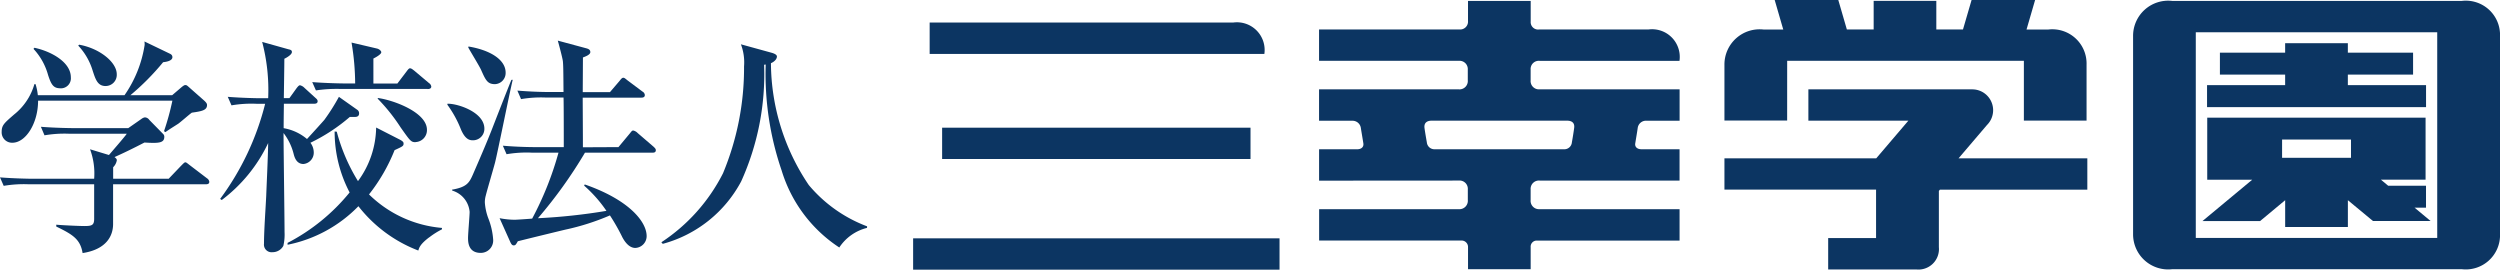
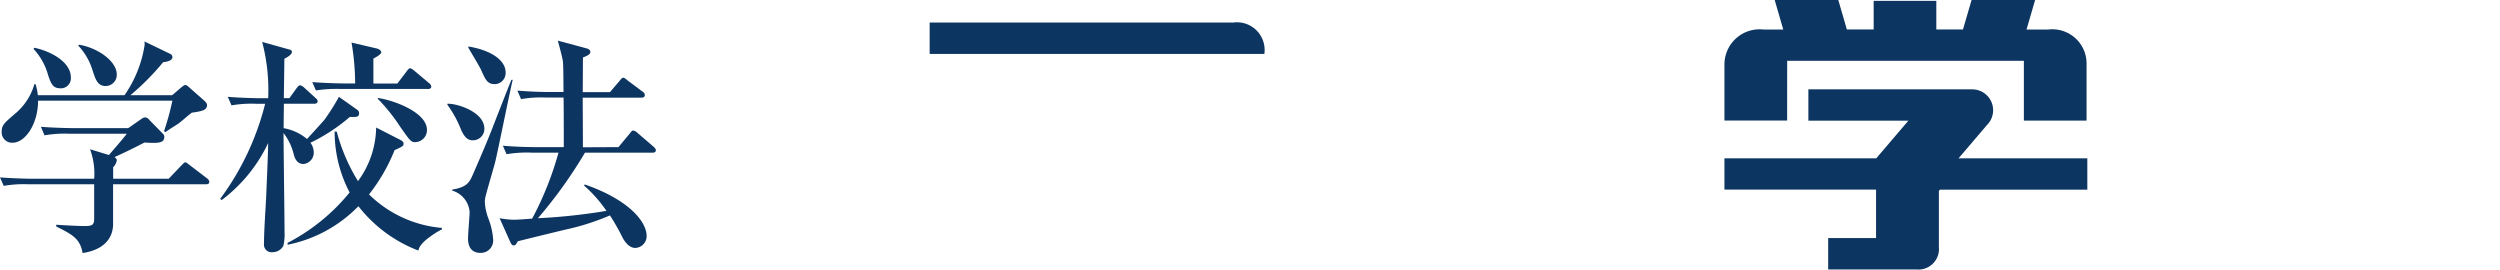
<svg xmlns="http://www.w3.org/2000/svg" id="logo" width="158.591" height="17.108" viewBox="0 0 158.591 17.108">
  <defs>
    <style>.cls-1{fill:#0c3562;}</style>
  </defs>
  <title>sanko-logo</title>
-   <path class="cls-1" d="M153.9,5.4l-4.961,0,0-.669,4.138,0,0-1.392-4.138,0,0-.6h-3.978v.6h-4.138V4.733l4.138,0V5.4h-4.954l0,1.395H153.9Zm-8.937,7.3v1.7h3.978l0-1.7,1.594,1.321h3.654l-1.02-.849.728,0,0-1.39-2.4,0-.461-.384h2.834V7.464H140.019V11.4h2.855l-3.158,2.623h3.656Zm-.195-3.848,4.371,0V10.01h-4.372ZM156.148.06l-18.333,0a2.23,2.23,0,0,0-2.5,2.219V14.856a2.227,2.227,0,0,0,2.5,2.219l18.335,0a2.174,2.174,0,0,0,2.443-2.222l0-12.574A2.171,2.171,0,0,0,156.148.06m-1.539,15.033-15.316,0V2.047h15.316Z" />
  <path class="cls-1" d="M113.372,3.858l15.015,0V7.649l3.977,0s0-2.193,0-3.555a2.172,2.172,0,0,0-2.443-2.219h-1.366L129.1,0H125.07l-.546,1.871-1.691,0,0-1.817h-3.975l0,1.817-1.7,0L116.615,0,112.58,0l.544,1.875-1.232,0a2.233,2.233,0,0,0-2.5,2.219c0,1.36,0,3.553,0,3.553h3.978Zm10.873,6.184,1.8-2.11a1.323,1.323,0,0,0-.943-2.263H114.717V7.654h6.344l-2.038,2.388h-9.631v1.987l9.619,0V15.1l-3.038,0,0,1.993,5.592,0a1.3,1.3,0,0,0,1.43-1.416l0-3.566.065-.077h9.353V10.042Z" />
-   <path class="cls-1" d="M104.414,7.657h2.134V5.668l-8.884,0a.528.528,0,0,1-.566-.58l0-.67a.519.519,0,0,1,.575-.558h8.868a1.757,1.757,0,0,0-1.978-1.989H97.627a.47.47,0,0,1-.525-.506V.058H93.125s0,.919,0,1.274a.5.5,0,0,1-.549.537h-8.9l0,1.99s8.5,0,8.856,0a.525.525,0,0,1,.579.56v.67a.53.53,0,0,1-.566.58l-8.869,0,0,1.991h2.127a.532.532,0,0,1,.525.463c.03.2.111.662.157.964.042.239-.133.384-.392.382-.289,0-2.415,0-2.415,0v1.991l8.856-.006a.526.526,0,0,1,.579.563v.667a.534.534,0,0,1-.564.586H83.681V15.26h9a.409.409,0,0,1,.445.434c0,.239,0,1.381,0,1.381H97.1s0-1.171,0-1.4a.384.384,0,0,1,.38-.414l9.066,0V13.269H97.662a.53.53,0,0,1-.564-.584v-.667a.526.526,0,0,1,.577-.563l8.87,0V9.468h-2.421c-.256,0-.432-.143-.388-.382.048-.3.128-.769.154-.964a.53.53,0,0,1,.524-.465m-4.7,1.379a.479.479,0,0,1-.515.432l-8.171,0a.482.482,0,0,1-.514-.434c-.059-.335-.131-.765-.149-.914-.041-.314.141-.465.456-.465l8.588,0c.314,0,.494.149.45.463-.018.149-.084.579-.145.914" />
  <path class="cls-1" d="M78.231,1.43H58.974V3.421H80.207A1.758,1.758,0,0,0,78.231,1.43" />
-   <rect class="cls-1" x="59.765" y="8.1" width="19.563" height="1.986" />
-   <rect class="cls-1" x="57.925" y="15.117" width="23.244" height="1.99" />
  <path class="cls-1" d="M13.057,11.691H7.174v2.52c0,.744-.414,1.608-1.934,1.843-.145-.891-.647-1.185-1.671-1.683v-.118c.263.029,1.42.086,1.789.086.481,0,.616-.057.615-.468V11.69H1.816a7.521,7.521,0,0,0-1.581.1L0,11.252c.877.072,1.917.088,2.08.088H5.973a4.4,4.4,0,0,0-.261-1.871l1.2.364c.2-.237,1.056-1.217,1.128-1.349H4.407a7.469,7.469,0,0,0-1.584.1l-.229-.541c.893.072,1.916.085,2.076.085l3.466,0,.836-.583a.5.5,0,0,1,.22-.1.363.363,0,0,1,.28.162l.877.893a.234.234,0,0,1,.074.175c0,.395-.338.424-1.258.366-.733.38-1.335.672-1.9.924.089.072.147.116.146.2a.794.794,0,0,1-.233.443v.731H10.7l.743-.777c.147-.146.25-.265.308-.265s.076.016.263.162l1.116.851a.313.313,0,0,1,.147.22c0,.144-.119.159-.222.16m-.892-4.538c-.148.1-.732.616-.861.7-.251.164-.4.248-.81.528l-.088-.058a16.116,16.116,0,0,0,.531-1.935H2.416c0,1.448-.793,2.667-1.626,2.667a.657.657,0,0,1-.684-.689c0-.425.159-.553.787-1.1A3.8,3.8,0,0,0,2.182,5.338h.073a3.487,3.487,0,0,1,.145.7H7.9A7.6,7.6,0,0,0,9.176,2.848a1.623,1.623,0,0,0-.011-.217l1.581.761c.1.044.188.1.191.233,0,.267-.5.309-.59.322A15.715,15.715,0,0,1,8.27,6.041h2.65l.6-.513c.162-.129.192-.129.233-.131.087,0,.1.013.282.175l.907.8c.162.147.193.219.191.294,0,.335-.351.393-.967.482M3.822,5.6c-.427,0-.572-.22-.774-.847A3.962,3.962,0,0,0,2.124,3.1l.059-.07c1.053.222,2.311.908,2.311,1.873a.636.636,0,0,1-.672.7m2.883-.145c-.514,0-.643-.412-.834-1a4,4,0,0,0-.909-1.566l.061-.057c1.3.233,2.384,1.112,2.384,1.875a.706.706,0,0,1-.7.746" />
  <path class="cls-1" d="M22.527,7.417h-.335a11.378,11.378,0,0,1-2.5,1.64,1.024,1.024,0,0,1,.212.612.721.721,0,0,1-.653.734c-.454,0-.574-.438-.632-.673a3.6,3.6,0,0,0-.632-1.291c0,1,.064,5.39.064,6.284a3.125,3.125,0,0,1-.077.875.778.778,0,0,1-.688.4.483.483,0,0,1-.539-.541c0-.834.1-2.184.141-3.031.029-.778.106-2.342.124-3.353a9.7,9.7,0,0,1-2.946,3.616l-.1-.072A17.061,17.061,0,0,0,16.82,6.583h-.555a7.461,7.461,0,0,0-1.58.1l-.237-.541c.881.072,1.919.091,2.076.089h.488a12.018,12.018,0,0,0-.381-3.572l1.666.467c.133.029.223.057.22.176,0,.16-.321.353-.479.425,0,.1,0,.351-.033,2.5l.353,0L18.81,5.6c.132-.173.178-.189.22-.191a.576.576,0,0,1,.281.162L20,6.2c.1.087.147.133.149.221,0,.147-.133.16-.24.16l-1.9,0c0,.129-.015.937-.015,1.55a3.111,3.111,0,0,1,1.481.687c.3-.322,1.026-1.125,1.1-1.213A13.091,13.091,0,0,0,21.5,6.143l1.16.82a.262.262,0,0,1,.119.234c0,.189-.15.22-.255.22m4.7,7.64c-.561.425-.632.645-.688.836a8.8,8.8,0,0,1-3.8-2.812,8.629,8.629,0,0,1-4.493,2.445v-.118a12.446,12.446,0,0,0,3.936-3.2,8.284,8.284,0,0,1-.951-3.866l.136.013a11.558,11.558,0,0,0,1.345,3.134A5.851,5.851,0,0,0,23.861,8.09l1.463.747c.266.132.279.2.277.277,0,.145-.057.177-.57.41a11.208,11.208,0,0,1-1.622,2.809,7.5,7.5,0,0,0,4.627,2.125v.09a5.048,5.048,0,0,0-.806.509m-.105-9.414h-5.5a8.9,8.9,0,0,0-1.584.092l-.234-.527c.88.07,1.919.088,2.081.086h.642A15.789,15.789,0,0,0,22.3,2.7l1.623.381c.165.046.264.162.264.233,0,.133-.35.324-.5.4V5.3l1.52,0,.59-.776c.129-.176.174-.193.216-.191.058,0,.117.032.28.162l.922.776a.31.31,0,0,1,.144.219c0,.132-.128.159-.233.159m-.775,3.37c-.28,0-.336-.088-.937-.937a11.492,11.492,0,0,0-1.45-1.817V6.217c.939.116,3.12.892,3.12,2.018a.756.756,0,0,1-.733.778" />
  <path class="cls-1" d="M28.384,6.582c.589-.031,2.343.513,2.343,1.579A.724.724,0,0,1,30,8.9c-.2,0-.484-.043-.76-.69a6.885,6.885,0,0,0-.861-1.566ZM32.526,5.06c-.2.818-.936,4.507-1.123,5.256-.086.334-.515,1.784-.587,2.091a1.515,1.515,0,0,0-.059.438,3.517,3.517,0,0,0,.218,1,4.514,4.514,0,0,1,.309,1.348.786.786,0,0,1-.793.849c-.8,0-.8-.717-.8-.95,0-.265.1-1.421.1-1.655a1.544,1.544,0,0,0-1.1-1.345l-.015-.061c.924-.16,1.088-.427,1.32-.954.4-.919.867-2,1.173-2.78,1.1-2.825,1.229-3.132,1.275-3.231ZM29.719,2.95c1.344.22,2.356.821,2.356,1.656a.706.706,0,0,1-.672.732c-.471,0-.588-.236-.88-.894-.1-.235-.715-1.23-.82-1.437Zm9.513,6.382.718-.862c.117-.147.148-.191.221-.191a.556.556,0,0,1,.279.16l1.006.865c.075.074.147.133.147.221,0,.147-.116.16-.217.16H37.108a29.13,29.13,0,0,1-2.983,4.158,36.991,36.991,0,0,0,4.345-.467,8.452,8.452,0,0,0-1.415-1.6l.038-.076c2.751.954,3.926,2.331,3.928,3.28a.751.751,0,0,1-.72.748c-.423,0-.7-.454-.819-.673a12.6,12.6,0,0,0-.79-1.391,15.12,15.12,0,0,1-2.842.906c-.967.233-2.061.5-3,.733-.132.234-.159.263-.265.263s-.158-.088-.23-.248l-.663-1.478a5.028,5.028,0,0,0,.967.1c.119,0,.923-.055,1.1-.073a20.373,20.373,0,0,0,1.67-4.184H33.715a7.447,7.447,0,0,0-1.581.1l-.235-.54c.687.058,1.39.088,2.082.09l1.783,0c0-.57,0-2.75-.015-3.145H34.636a7.364,7.364,0,0,0-1.582.1l-.234-.54c.69.055,1.377.088,2.081.09l.846,0c-.011-1.377-.013-1.682-.041-1.961-.027-.205-.234-.993-.322-1.3l1.8.485c.159.041.264.1.264.245,0,.174-.353.294-.469.338,0,.131-.012,2.048-.012,2.2l1.726,0,.615-.719c.115-.149.163-.193.234-.193s.133.06.262.163l.954.714a.272.272,0,0,1,.147.22c0,.147-.131.164-.222.164H36.965c0,.5.015,2.693.012,3.149Z" />
-   <path class="cls-1" d="M55,14.456A2.953,2.953,0,0,0,53.242,15.7a8.943,8.943,0,0,1-3.658-4.886,18.884,18.884,0,0,1-1.011-6.721l-.1.015A16.5,16.5,0,0,1,47.021,11.5a7.99,7.99,0,0,1-4.978,3.969l-.089-.1a11.385,11.385,0,0,0,3.911-4.377A17.384,17.384,0,0,0,47.2,4.21a3.221,3.221,0,0,0-.2-1.4l1.965.541c.088.027.322.1.32.235s-.116.307-.379.423a13.911,13.911,0,0,0,2.4,7.729,8.912,8.912,0,0,0,3.7,2.62Z" />
</svg>